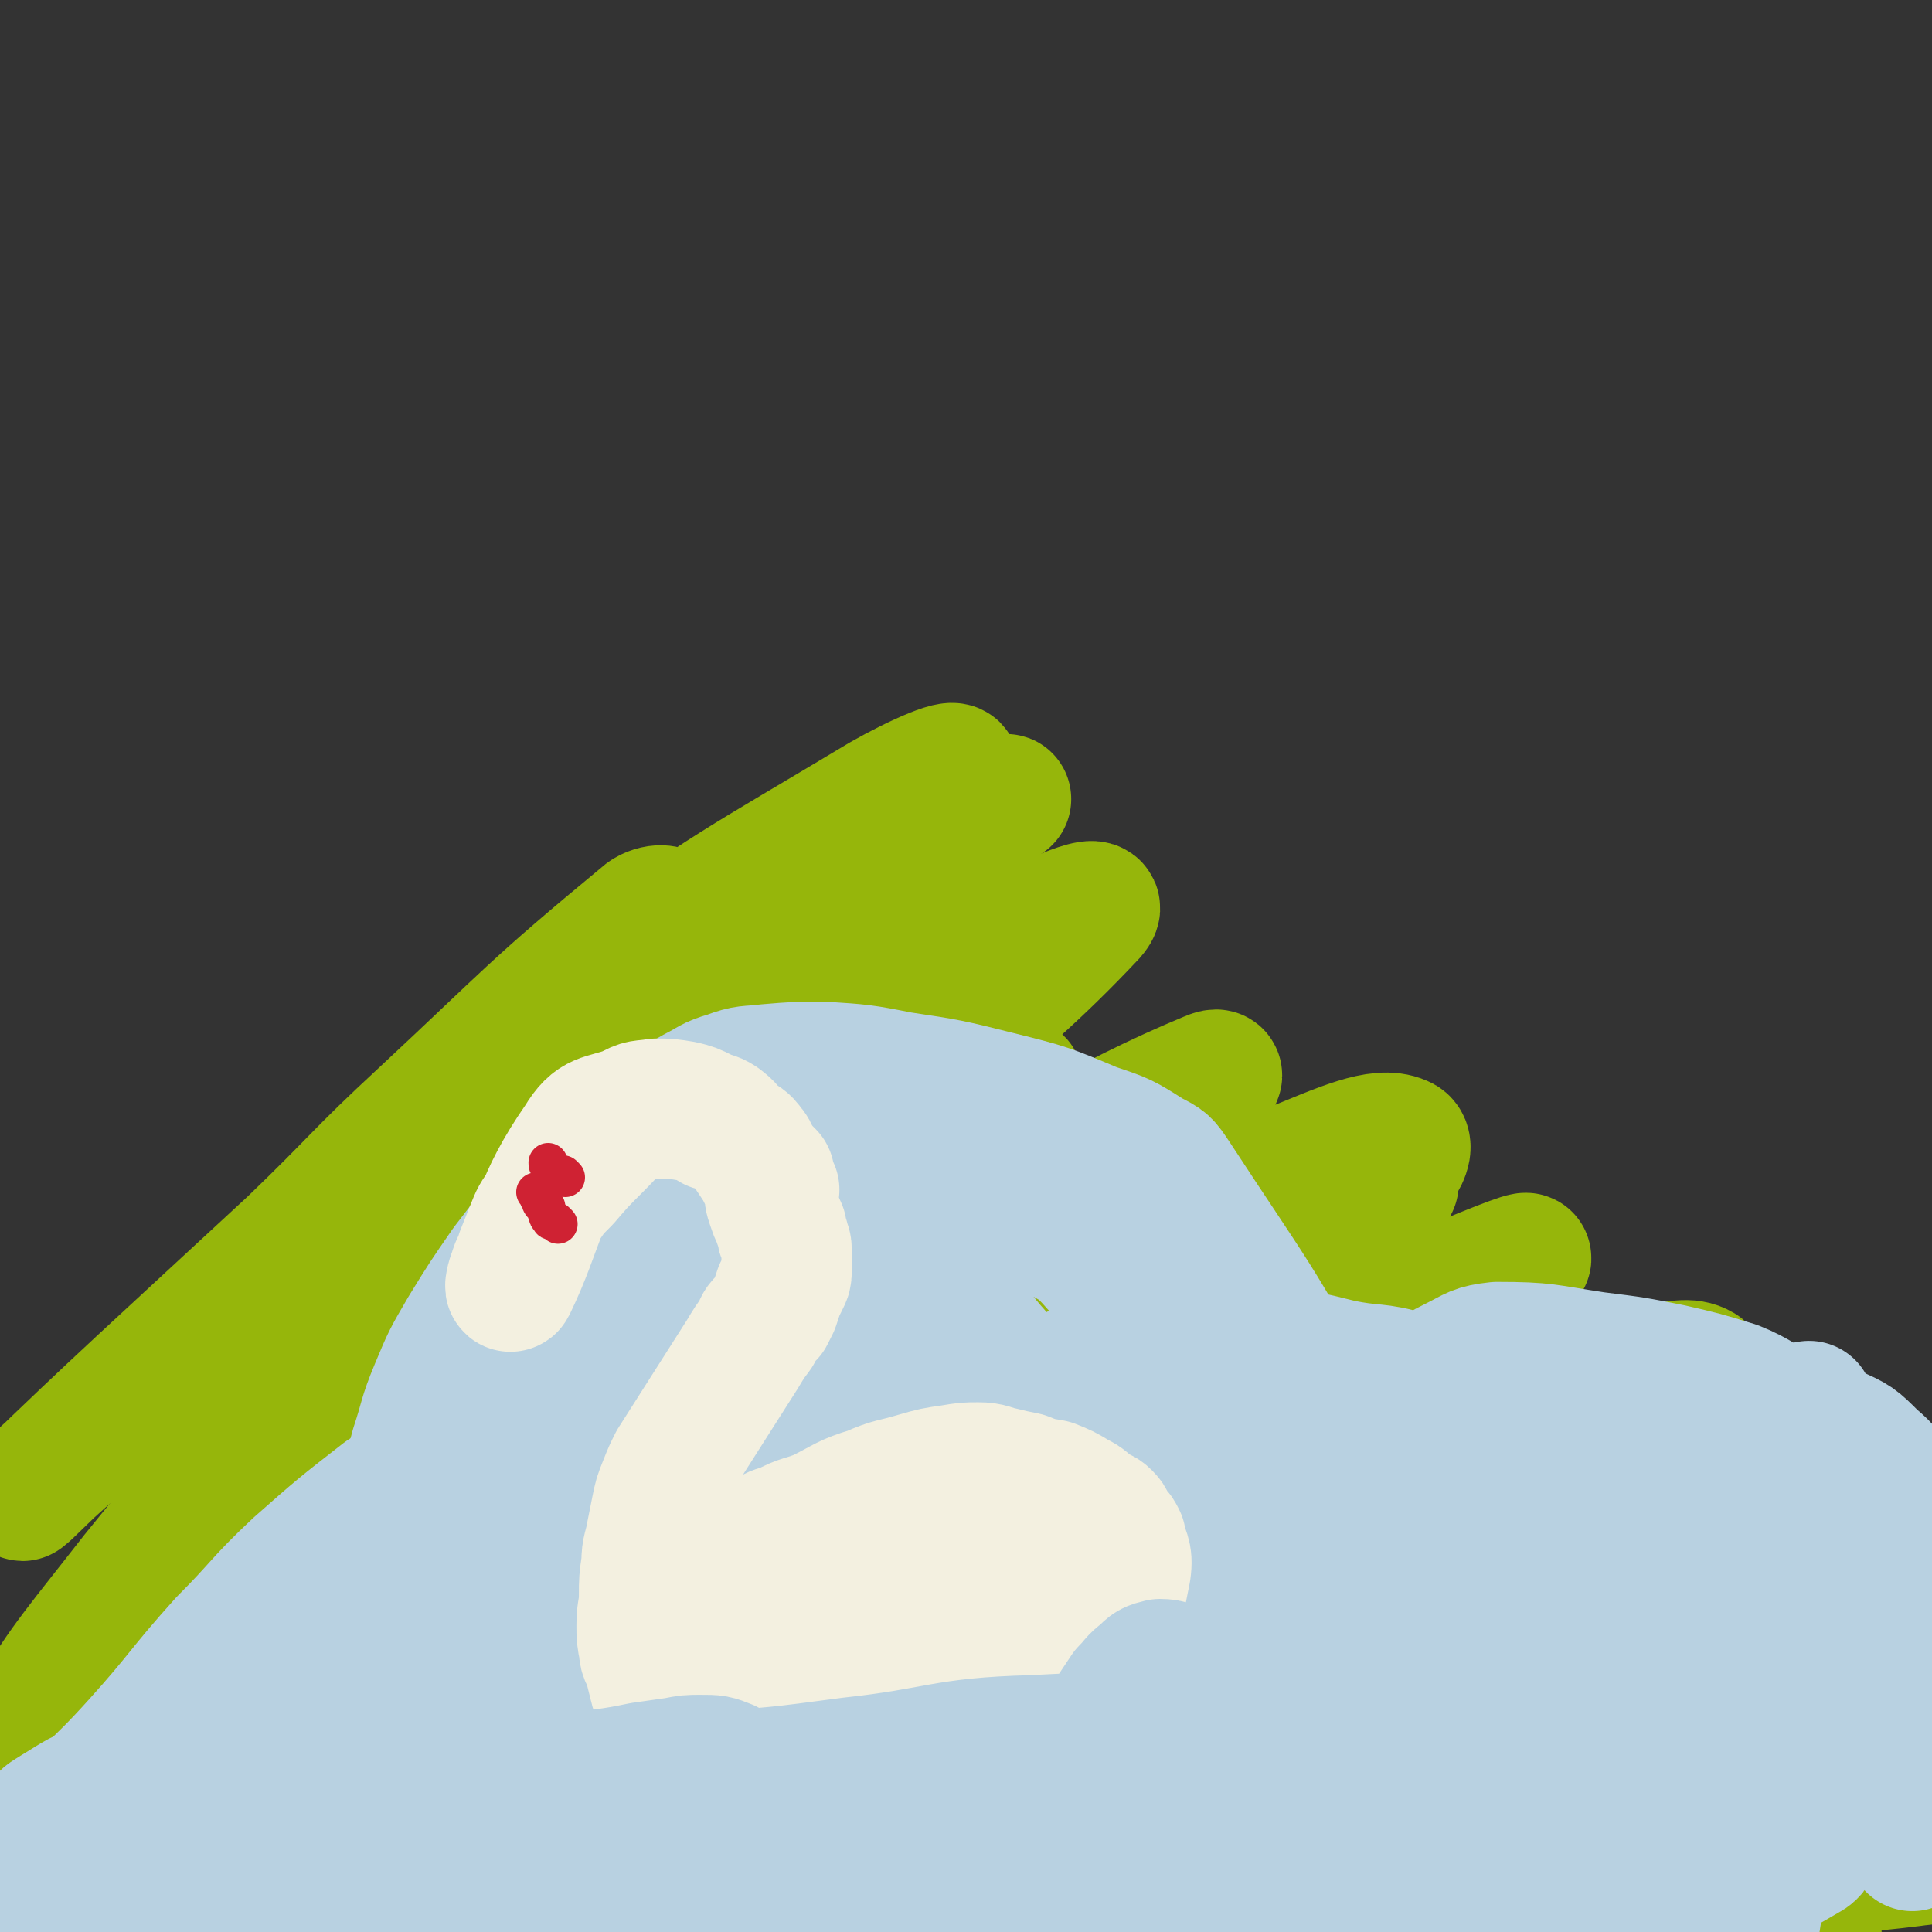
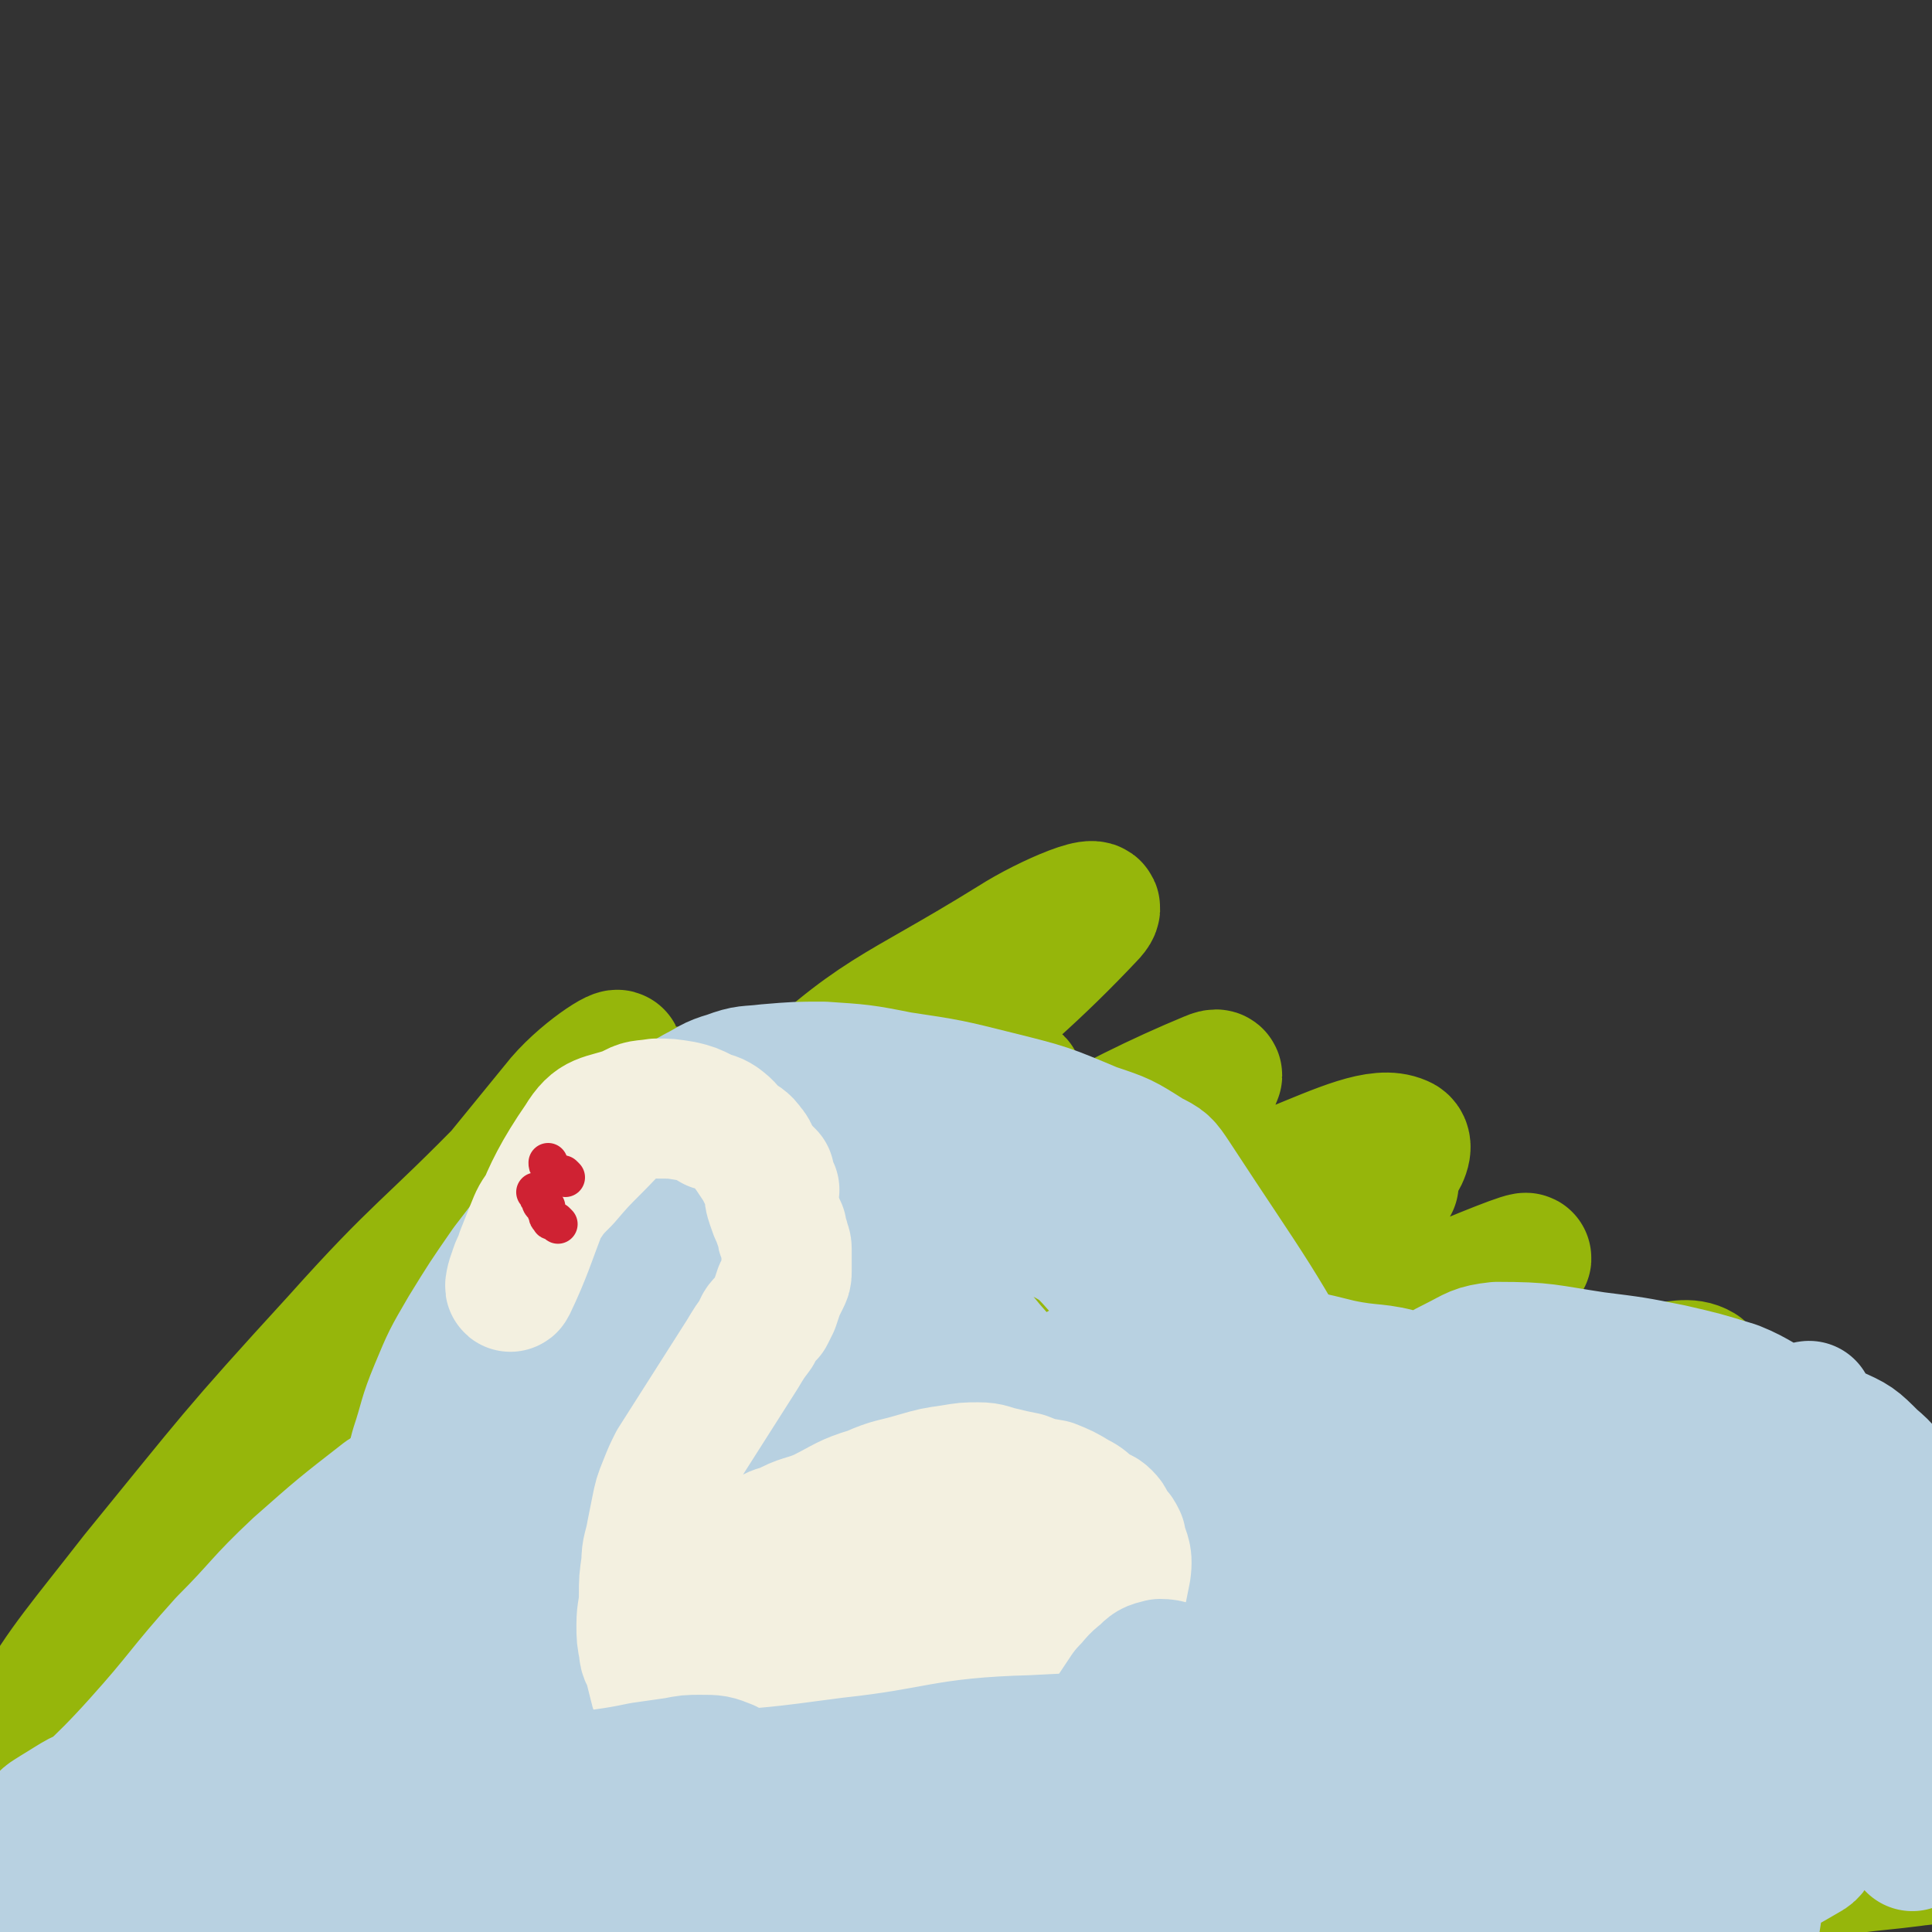
<svg xmlns="http://www.w3.org/2000/svg" viewBox="0 0 786 786" version="1.1">
  <rect x="0" y="0" width="786" height="786" fill="#333333" stroke="none" />
  <g fill="none" stroke="#96B60B" stroke-width="53" stroke-linecap="round" stroke-linejoin="round">
    <path d="M106,606c-1,-1 -2,-1 -1,-1 0,-6 2,-8 3,-13 0,-1 -2,0 -2,0 -16,19 -31,37 -31,39 0,2 36,-39 30,-31 -17,20 -36,45 -75,86 -6,7 -18,14 -15,10 10,-18 19,-28 40,-55 40,-49 39,-49 82,-96 34,-38 36,-36 72,-73 21,-21 37,-35 42,-42 3,-4 -15,7 -25,20 -66,81 -67,81 -126,167 -33,48 -31,49 -59,99 -3,6 -6,17 -3,12 47,-57 51,-69 104,-135 42,-51 43,-50 87,-99 22,-25 34,-36 46,-49 3,-4 -8,7 -15,15 -55,60 -56,59 -110,121 -44,50 -42,52 -87,101 -17,19 -45,45 -38,34 21,-33 96,-141 95,-122 -2,28 -99,195 -101,215 -1,15 40,-78 96,-145 93,-112 94,-113 200,-213 43,-41 47,-37 97,-68 14,-9 40,-20 32,-11 -45,48 -72,60 -138,125 -80,78 -79,79 -155,161 -67,73 -89,104 -132,148 -10,11 12,-20 26,-39 49,-66 45,-69 101,-130 52,-57 52,-59 114,-107 62,-47 65,-44 132,-82 10,-6 27,-11 21,-6 -36,33 -55,38 -104,83 -68,63 -67,64 -130,133 -40,44 -36,47 -76,92 -12,14 -35,34 -27,25 40,-49 56,-78 123,-142 63,-59 66,-58 138,-106 74,-49 114,-72 155,-89 14,-6 -22,22 -44,43 -169,160 -226,211 -339,320 -22,21 32,-32 68,-60 107,-87 105,-92 218,-171 53,-38 56,-33 114,-63 28,-14 45,-20 57,-25 5,-2 -11,6 -22,10 -57,22 -61,14 -115,44 -109,59 -109,61 -211,133 -45,31 -40,37 -81,74 -8,7 -22,19 -16,14 42,-40 53,-55 112,-103 63,-52 62,-55 131,-97 76,-46 79,-44 160,-81 22,-9 37,-16 46,-12 6,2 -4,17 -17,24 -81,46 -89,34 -170,82 -89,52 -86,56 -168,118 -43,33 -70,55 -81,70 -5,8 25,-10 48,-23 80,-45 175,-109 160,-93 -25,26 -203,152 -239,176 -19,13 59,-58 128,-101 72,-46 74,-46 154,-76 94,-35 97,-28 194,-54 30,-8 30,-8 60,-13 4,-1 10,0 7,1 -31,13 -38,13 -76,27 -43,16 -42,17 -85,33 -33,12 -34,10 -67,24 -55,24 -56,23 -109,51 -34,18 -33,21 -65,42 -14,8 -14,8 -27,18 -6,4 -6,5 -12,9 -1,0 -2,1 -2,0 5,-3 7,-2 11,-6 25,-22 24,-24 49,-46 43,-38 41,-42 87,-76 45,-33 47,-30 95,-57 41,-23 41,-23 83,-43 43,-20 112,-49 88,-36 -96,50 -171,70 -328,163 -79,46 -71,58 -143,115 -2,2 -9,5 -6,3 80,-58 82,-70 173,-124 68,-41 71,-38 145,-66 57,-22 58,-21 117,-35 48,-11 49,-8 98,-14 10,-1 15,-3 20,0 2,2 -2,7 -6,9 -36,17 -37,15 -75,30 -64,24 -65,21 -128,48 -78,34 -78,35 -153,73 -24,12 -24,13 -46,27 -9,6 -10,6 -17,14 -1,1 1,1 1,3 0,3 0,3 0,7 0,0 0,0 0,1 0,0 -1,1 0,1 1,1 2,2 3,1 17,-7 17,-7 33,-15 40,-19 37,-24 79,-38 125,-43 214,-64 254,-75 21,-5 -68,17 -133,42 -63,24 -62,28 -122,57 -19,8 -20,8 -37,18 -14,9 -15,8 -25,21 -8,9 -6,11 -11,24 -4,9 -3,9 -6,18 -2,6 -3,6 -3,11 0,2 1,4 3,3 19,-10 19,-12 38,-25 42,-29 41,-31 84,-58 44,-28 44,-28 90,-52 35,-18 36,-17 72,-32 29,-11 29,-12 60,-21 26,-7 26,-9 53,-12 24,-2 29,-3 49,1 4,1 4,8 0,10 -32,17 -36,14 -72,29 -54,22 -55,20 -108,43 -54,23 -54,23 -106,49 -43,22 -111,53 -84,47 98,-23 167,-54 334,-104 2,-1 7,1 5,2 -14,2 -19,1 -38,4 -38,6 -39,3 -76,14 -47,15 -47,17 -92,37 -31,14 -30,16 -60,33 -14,7 -14,8 -27,15 -5,3 -13,5 -11,5 7,-1 15,-3 29,-7 48,-14 47,-17 96,-28 70,-15 70,-15 141,-25 31,-5 31,-3 63,-5 17,-1 18,0 35,0 5,0 7,-1 11,-1 0,0 -1,0 -2,0 -27,4 -27,2 -54,8 -43,10 -43,10 -85,24 -32,10 -39,10 -63,26 -4,2 3,5 6,11 " />
-     <path d="M739,786c-1,-1 -1,-2 -1,-1 -96,4 -96,6 -191,10 -10,0 -13,3 -19,-2 -7,-6 -10,-11 -6,-21 10,-28 14,-29 34,-54 16,-20 18,-18 37,-36 15,-14 16,-13 31,-28 12,-11 13,-10 23,-23 8,-10 9,-10 14,-21 4,-8 4,-8 4,-16 0,-9 1,-11 -4,-17 -11,-13 -12,-14 -27,-23 -21,-11 -21,-13 -44,-16 -45,-6 -46,-7 -91,0 -76,12 -77,14 -151,37 -49,15 -47,21 -96,40 -22,8 -25,12 -45,13 -5,0 -7,-5 -5,-10 10,-24 13,-24 27,-48 21,-35 20,-36 43,-70 34,-51 37,-49 70,-100 12,-17 12,-17 20,-35 4,-7 10,-19 5,-15 -85,61 -156,124 -184,145 -15,11 47,-42 98,-80 52,-40 53,-38 107,-76 10,-7 26,-17 20,-13 -19,13 -35,22 -69,46 -65,47 -65,48 -129,96 -45,34 -45,34 -90,68 -16,12 -25,18 -32,24 -3,3 6,-3 12,-7 38,-30 39,-30 77,-61 48,-39 47,-39 95,-79 35,-29 35,-28 70,-58 24,-20 41,-31 46,-41 3,-5 -15,3 -29,11 -60,36 -61,35 -118,76 -53,40 -52,42 -101,87 -24,21 -24,22 -45,46 -9,10 -18,23 -15,24 4,1 16,-8 30,-19 38,-34 86,-79 73,-71 -25,16 -75,59 -149,118 -12,10 -31,28 -23,21 35,-34 54,-51 108,-101 27,-26 26,-27 53,-52 44,-41 44,-43 90,-81 3,-3 11,-4 9,0 -27,39 -34,42 -69,85 " />
  </g>
  <g fill="none" stroke="#B8D1E1" stroke-width="53" stroke-linecap="round" stroke-linejoin="round">
    <path d="M399,483c-1,-1 -1,-1 -1,-1 -4,-3 -4,-3 -8,-5 -4,-2 -4,-2 -7,-3 -12,-6 -13,-16 -24,-10 -72,36 -76,43 -143,94 -8,6 -5,9 -8,20 -4,11 -5,11 -6,22 -1,11 0,11 1,22 1,10 1,10 3,20 2,10 2,10 5,20 4,9 4,9 8,19 4,8 3,8 8,16 5,8 5,8 12,15 7,7 8,7 17,12 9,6 9,6 19,11 10,6 10,6 21,10 10,4 10,4 21,6 12,3 12,4 24,3 17,-1 17,-1 34,-6 21,-7 22,-7 42,-17 24,-12 23,-13 46,-27 20,-12 21,-10 39,-25 19,-13 18,-14 34,-31 5,-4 6,-4 8,-10 2,-4 1,-5 1,-10 -1,-14 -1,-15 -3,-29 -1,-10 2,-11 -3,-20 -27,-51 -29,-51 -61,-100 -4,-6 -4,-6 -10,-9 -11,-7 -11,-7 -23,-11 -19,-8 -19,-8 -39,-13 -20,-5 -20,-5 -40,-8 -15,-3 -16,-3 -31,-4 -11,0 -11,0 -23,1 -8,1 -8,0 -16,3 -7,2 -7,3 -13,6 -7,4 -7,4 -14,8 -9,6 -8,6 -17,14 -9,7 -10,7 -19,16 -14,16 -14,16 -27,33 -9,13 -9,13 -17,26 -7,12 -7,12 -12,24 -5,12 -4,12 -8,24 -3,12 -4,12 -5,23 -2,10 -2,10 -2,20 0,10 -2,10 1,19 4,15 5,15 12,28 6,10 7,10 14,18 7,8 7,7 14,14 11,11 8,20 23,22 76,8 81,5 159,-2 17,-1 17,-6 31,-14 20,-12 20,-12 39,-26 8,-6 8,-6 15,-14 5,-5 6,-5 9,-11 4,-10 4,-11 5,-22 1,-15 1,-15 -1,-30 -1,-11 -1,-11 -4,-23 -2,-11 -2,-12 -6,-23 -5,-16 -4,-16 -11,-31 -6,-12 -6,-12 -16,-22 -7,-8 -8,-8 -17,-13 -14,-6 -14,-5 -29,-8 -20,-3 -20,-3 -40,-2 -21,1 -22,1 -41,8 -22,8 -24,7 -40,23 -19,19 -20,21 -29,46 -10,25 -9,27 -9,55 0,22 -2,25 9,44 13,23 17,26 40,39 15,9 19,8 36,5 24,-3 24,-6 46,-17 22,-12 41,-7 41,-29 1,-72 -11,-91 -38,-159 -4,-10 -13,-1 -24,3 -15,5 -17,5 -29,15 -16,12 -17,13 -27,29 -12,18 -13,20 -17,41 -3,21 -2,22 2,43 3,16 3,17 12,30 9,14 10,15 24,24 11,7 13,9 26,8 13,0 16,-2 26,-10 14,-12 13,-15 23,-31 10,-14 11,-15 18,-31 6,-14 7,-14 9,-29 2,-12 2,-13 -1,-24 -4,-14 -4,-16 -14,-27 -11,-13 -11,-16 -27,-22 -15,-6 -20,-8 -34,-1 -20,9 -24,12 -35,32 -14,25 -15,29 -15,58 0,30 1,35 15,61 5,10 12,13 23,11 17,-3 20,-7 32,-21 18,-20 36,-37 29,-47 -9,-12 -33,0 -62,4 -2,0 -1,2 -1,5 -1,0 -2,1 -1,1 1,-1 2,-1 4,-3 8,-7 7,-8 14,-14 12,-10 12,-10 25,-18 11,-7 12,-6 24,-11 10,-3 11,-4 21,-5 11,-1 11,0 22,0 8,0 8,0 17,1 6,1 7,1 12,4 4,3 4,4 7,9 3,6 3,6 5,12 1,5 1,6 1,11 0,4 1,5 -1,9 -4,8 -4,9 -10,15 -11,11 -12,12 -25,18 -16,8 -17,8 -34,12 -19,3 -20,5 -38,2 -19,-3 -22,-2 -37,-14 -15,-13 -16,-16 -23,-35 -6,-15 -17,-32 -3,-34 77,-8 127,-10 185,15 18,8 -12,30 -32,52 -13,14 -16,14 -34,21 -13,5 -18,8 -29,2 -10,-4 -13,-10 -13,-21 -1,-25 -2,-30 11,-51 18,-31 21,-38 50,-53 17,-9 22,-2 42,5 15,4 18,5 28,17 9,10 10,14 9,26 -1,12 -4,16 -14,23 -17,12 -20,13 -41,15 -25,3 -26,2 -50,-4 -25,-6 -31,-4 -47,-18 -8,-6 -5,-13 -1,-22 5,-12 7,-14 19,-22 15,-9 17,-10 35,-12 19,-2 22,-2 39,6 13,6 16,8 21,21 5,14 5,18 -2,32 -9,19 -18,38 -29,33 -17,-9 -24,-50 -27,-63 -2,-6 12,12 16,25 3,11 4,16 -2,24 -10,12 -14,15 -29,17 -20,2 -22,-1 -42,-8 -15,-6 -19,-5 -29,-17 -10,-14 -11,-19 -10,-35 1,-11 5,-12 13,-21 6,-7 7,-6 15,-11 5,-3 6,-2 11,-4 2,-1 2,-1 4,-1 0,-1 1,0 1,0 -2,3 -2,3 -4,6 " />
  </g>
  <g fill="none" stroke="#F3F0E0" stroke-width="53" stroke-linecap="round" stroke-linejoin="round">
    <path d="M315,484c-1,-1 -1,-1 -1,-1 -2,-2 -2,-2 -3,-4 -1,-2 -1,-2 -2,-4 -2,-3 -2,-3 -4,-6 -3,-4 -3,-4 -6,-7 -4,-3 -4,-3 -9,-4 -5,-3 -5,-3 -10,-4 -6,-1 -6,-1 -12,-1 -6,0 -6,-1 -12,2 -7,4 -7,5 -13,11 -7,7 -7,7 -13,14 -5,5 -5,5 -9,11 -3,4 -3,4 -5,9 -2,5 -2,5 -4,10 -1,4 -2,4 -3,8 -1,2 -2,7 -1,5 12,-25 10,-33 28,-59 6,-10 9,-8 20,-12 5,-3 5,-2 11,-3 5,0 5,0 11,1 4,1 4,1 8,3 4,2 4,1 7,3 4,3 3,3 6,6 3,2 4,2 6,5 2,2 1,3 3,5 1,2 1,2 3,4 1,1 1,1 2,2 0,2 0,2 0,5 0,4 0,4 1,7 1,3 1,3 2,5 1,3 1,3 2,5 0,2 0,2 1,4 0,2 1,2 1,4 0,1 0,1 0,3 0,2 0,2 0,3 0,2 0,2 0,3 0,2 0,2 -1,4 -1,2 -1,2 -2,4 -1,3 -1,3 -2,6 -1,2 -1,2 -2,4 -1,1 -1,1 -2,2 -2,2 -2,2 -3,5 -3,4 -3,4 -6,9 -14,22 -14,22 -28,44 -2,4 -2,4 -4,9 -2,5 -2,5 -3,10 -1,5 -1,5 -2,10 -1,6 -2,6 -2,12 -1,7 -1,7 -1,13 0,6 -1,6 -1,12 0,5 0,5 1,10 0,3 1,3 2,6 1,4 1,4 2,8 1,4 1,4 3,8 3,4 3,4 7,7 4,3 4,3 8,5 7,3 7,3 14,5 8,1 8,1 16,2 9,1 9,1 19,1 10,0 10,-1 20,-1 10,-1 11,0 21,-1 10,-1 10,-1 20,-4 9,-2 9,-3 18,-6 7,-2 8,-2 15,-4 5,-2 4,-3 10,-5 3,-1 5,1 6,-2 10,-24 10,-26 15,-51 1,-7 -1,-7 -2,-13 -1,-2 -1,-2 -2,-3 -1,-1 -1,-1 -2,-2 -1,-2 0,-2 -2,-4 -2,-2 -2,-1 -5,-3 -4,-3 -3,-3 -7,-5 -5,-3 -5,-3 -10,-5 -6,-1 -6,-1 -11,-3 -5,-1 -5,-1 -9,-2 -5,-1 -5,-2 -10,-2 -5,0 -5,0 -11,1 -7,1 -7,1 -14,3 -10,3 -10,2 -19,6 -10,3 -10,4 -20,9 -7,3 -8,2 -15,6 -4,1 -4,1 -7,3 -2,1 -2,1 -4,3 -1,1 -1,1 -2,3 -2,3 -2,3 -3,7 -3,5 -3,5 -5,10 0,2 0,2 0,4 0,7 -1,7 -1,14 0,6 1,6 1,12 0,2 0,2 0,4 0,2 0,2 0,4 0,1 0,2 0,2 2,-1 2,-2 4,-3 8,-5 8,-5 15,-10 10,-7 10,-7 21,-14 9,-6 9,-6 19,-11 8,-4 9,-4 17,-8 5,-3 5,-3 11,-5 3,-1 3,-2 7,-2 2,0 2,0 4,1 4,1 4,1 7,2 6,2 6,2 11,4 7,2 7,2 15,4 4,1 4,2 9,3 2,1 6,0 4,1 -34,16 -38,17 -77,33 " />
  </g>
  <g fill="none" stroke="#B8D1E1" stroke-width="53" stroke-linecap="round" stroke-linejoin="round">
    <path d="M219,730c-1,-1 -2,-1 -1,-1 2,-2 4,-1 8,-2 3,-1 3,-2 7,-3 14,-3 14,-2 28,-5 7,-1 7,-1 14,-2 5,-1 5,-1 10,-1 6,0 6,0 11,2 7,4 7,5 14,10 6,5 5,6 11,10 5,4 5,4 10,6 5,2 5,2 10,1 7,-1 7,-3 14,-5 31,-9 31,-8 62,-16 5,-2 5,-2 9,-4 3,-2 3,-2 6,-3 2,-1 2,-1 4,-2 3,-2 3,-2 5,-4 5,-5 4,-5 9,-11 4,-6 4,-6 8,-12 4,-4 3,-4 7,-7 3,-3 3,-3 7,-4 4,0 5,1 9,3 4,1 4,2 8,5 4,3 4,4 7,7 2,2 2,3 5,5 0,0 1,1 1,0 3,-3 2,-4 4,-8 2,-5 2,-5 5,-10 2,-3 3,-3 6,-6 3,-2 3,-2 6,-4 3,-1 3,-1 6,-2 3,-2 3,-2 6,-4 3,-1 3,-1 6,-3 4,-2 4,-2 8,-4 4,-3 4,-3 7,-6 4,-4 4,-4 7,-7 4,-3 3,-4 7,-6 4,-3 4,-2 8,-3 5,-1 5,-1 10,-1 6,0 6,-1 13,-1 6,0 7,-2 13,0 27,8 32,7 54,21 5,3 1,7 1,14 0,10 1,10 -1,20 -2,8 -2,8 -6,15 -2,5 -2,5 -5,9 -5,5 -5,5 -11,8 -7,5 -7,4 -14,7 -9,4 -9,4 -18,8 -12,4 -12,5 -24,8 -19,6 -19,6 -38,10 -13,2 -13,2 -26,3 -11,2 -11,2 -23,3 -8,2 -8,2 -16,4 -5,1 -5,1 -10,3 -3,1 -3,1 -5,2 -6,2 -5,3 -11,5 -8,3 -8,3 -17,5 -8,2 -8,2 -17,4 -7,1 -7,0 -14,2 -11,2 -11,3 -21,5 -15,3 -15,2 -30,4 -15,2 -15,2 -30,3 -12,1 -12,2 -25,1 -66,-6 -66,-8 -132,-14 -9,-1 -10,0 -19,0 -18,1 -18,1 -35,2 -11,1 -11,1 -22,1 -9,0 -9,0 -18,-1 -7,0 -7,0 -15,-1 -7,-1 -7,-1 -14,-2 -7,-2 -7,-2 -14,-4 -7,-2 -8,-2 -14,-5 -3,-2 -3,-3 -6,-7 -2,-3 -2,-3 -3,-7 -1,-4 0,-4 0,-8 0,-3 0,-4 1,-7 2,-4 3,-4 6,-6 10,-6 10,-7 21,-10 16,-6 16,-6 33,-9 20,-3 20,-3 40,-4 22,-1 22,1 44,2 11,1 11,2 22,3 27,3 27,4 54,5 25,1 25,1 50,-1 30,-2 30,-2 60,-6 37,-4 37,-8 74,-9 94,-5 95,-1 190,-3 0,0 1,-1 0,-1 -3,0 -4,1 -8,2 -7,2 -7,2 -14,5 -27,9 -27,10 -55,18 -10,3 -10,4 -21,5 -13,2 -14,1 -28,2 -12,1 -12,0 -25,1 -17,1 -17,1 -35,4 -21,3 -21,3 -43,7 -22,5 -22,6 -45,10 -19,4 -19,3 -38,7 -23,4 -23,6 -47,8 -78,8 -79,6 -157,13 -6,0 -6,0 -12,1 -6,1 -6,1 -11,2 -1,0 -2,1 -2,0 0,-1 0,-2 1,-2 6,-3 6,-4 13,-5 49,-15 49,-17 100,-28 43,-9 44,-8 88,-13 38,-4 39,-2 77,-3 31,-1 31,1 61,0 27,-1 28,0 54,-6 32,-7 31,-9 62,-22 9,-4 9,-5 18,-10 3,-2 3,-3 6,-5 1,-1 1,-1 2,-1 3,-1 3,-1 6,-2 6,-2 6,-2 12,-3 10,-2 11,-2 21,-5 8,-1 8,-1 16,-3 6,-1 7,-4 13,-2 29,13 33,15 58,33 2,1 -1,3 -3,6 -6,7 -6,8 -13,13 -9,7 -10,7 -20,13 -7,3 -7,3 -14,5 -14,4 -14,4 -29,7 -16,3 -16,3 -33,5 -20,3 -20,3 -40,4 -22,2 -22,1 -44,1 -23,0 -23,0 -46,-1 -22,0 -22,-1 -45,-1 -27,-1 -27,-1 -53,1 -35,2 -35,3 -70,6 -18,2 -17,3 -35,4 -13,0 -13,0 -26,0 -11,0 -11,-1 -23,0 -13,1 -13,1 -26,3 -12,1 -12,2 -24,4 -8,1 -8,2 -15,3 -5,1 -5,0 -9,1 -1,0 -1,2 -2,2 -1,-1 -2,-2 -1,-2 164,-37 165,-38 331,-72 12,-2 13,-1 26,-2 13,-1 13,-1 25,-3 14,-2 14,-2 27,-5 11,-2 11,-2 22,-4 9,-2 9,-2 17,-4 12,-1 12,-1 24,-2 8,-1 8,0 16,-1 6,-1 6,-2 13,-3 6,-2 7,-1 13,-4 6,-2 5,-4 11,-7 5,-3 5,-3 9,-5 4,-2 3,-2 7,-4 0,0 1,0 1,0 0,-1 1,-2 0,-2 0,-1 -1,-2 -2,-2 -2,-1 -3,0 -5,-1 -2,-1 -1,-1 -2,-2 -6,-3 -7,-2 -13,-5 -6,-3 -6,-4 -12,-7 -6,-4 -7,-4 -13,-8 -4,-3 -6,-2 -8,-7 -12,-27 -9,-29 -18,-58 -1,-3 -2,-3 -1,-6 1,-4 2,-3 5,-7 1,-2 1,-2 3,-4 4,-4 4,-4 10,-7 8,-4 8,-5 17,-6 20,0 20,1 40,4 16,2 16,2 31,5 13,3 13,3 26,7 10,4 10,6 21,10 9,4 10,3 19,8 9,4 9,4 16,11 6,5 6,6 11,13 3,5 4,5 5,11 1,8 0,8 -1,16 -1,10 -1,10 -4,19 -3,7 -3,7 -7,14 -5,9 -5,9 -10,17 -5,8 -5,8 -9,16 -3,6 -3,6 -5,13 -2,6 -1,6 -2,12 -1,8 -1,8 -2,16 -2,8 3,12 -3,15 -29,17 -33,17 -67,27 -14,3 -15,0 -29,-1 -20,0 -20,0 -41,-1 -8,0 -8,-1 -16,-2 -3,-1 -6,0 -7,-2 -1,-5 1,-7 4,-13 4,-10 5,-10 10,-20 11,-24 10,-25 22,-49 19,-37 18,-38 39,-74 9,-15 9,-15 20,-29 5,-6 6,-6 12,-11 3,-2 4,-4 6,-3 2,3 2,5 2,10 0,20 -1,20 -3,39 -3,26 -3,26 -6,51 -1,14 -1,14 -2,28 0,6 -1,12 0,11 2,-1 3,-7 6,-15 6,-23 4,-23 10,-46 5,-16 5,-16 10,-32 3,-7 3,-10 6,-14 2,-2 4,1 4,4 1,27 -6,58 -1,56 6,-2 10,-36 22,-65 1,-3 4,0 4,2 1,22 -2,23 -3,46 -1,34 -1,34 -2,68 0,15 -1,26 0,30 1,2 1,-9 3,-19 5,-28 2,-28 10,-56 5,-19 6,-20 15,-38 4,-7 9,-17 11,-12 5,12 3,23 3,47 -1,26 -2,27 -7,52 -1,9 -3,18 -6,16 -5,-4 -8,-13 -11,-26 -4,-22 -2,-22 -3,-44 -1,-12 -1,-12 0,-24 0,-1 1,-3 1,-2 5,18 4,20 9,39 5,20 5,20 10,40 2,11 2,11 5,21 1,3 3,6 3,7 0,0 -2,-4 -5,-6 -5,-5 -5,-6 -12,-10 -8,-4 -17,2 -17,-5 -1,-22 10,-26 16,-52 4,-14 6,-15 4,-29 -2,-12 -3,-16 -13,-22 -12,-8 -15,-6 -31,-6 -17,1 -16,5 -33,7 -18,2 -19,4 -36,3 -15,-1 -15,-3 -29,-7 -10,-2 -10,-3 -18,-7 -3,-1 -7,-4 -5,-3 9,6 14,9 28,18 23,14 23,13 46,28 20,13 19,15 40,28 12,8 13,7 26,14 7,3 11,7 14,5 3,-1 -1,-6 -2,-11 -5,-24 -6,-24 -9,-48 -3,-21 -3,-21 -4,-42 -1,-12 0,-12 -1,-24 0,-5 0,-6 -1,-10 0,0 -1,0 -2,1 0,1 0,1 0,3 -1,3 -2,3 -2,6 -1,15 0,15 -1,30 -9,94 -6,105 -20,189 -1,6 -8,-3 -11,-9 -11,-26 -12,-27 -17,-55 -4,-22 -2,-23 -1,-46 1,-16 2,-16 5,-33 2,-9 2,-9 5,-18 2,-4 2,-6 5,-7 2,-1 3,1 4,3 3,12 2,13 3,26 2,26 2,26 3,52 1,21 1,21 0,42 0,12 0,12 -2,24 -1,5 -2,5 -3,11 -1,1 -1,3 -1,2 -2,-4 -2,-6 -3,-13 -3,-24 -2,-24 -5,-48 -3,-26 -3,-26 -6,-53 -2,-22 -2,-22 -5,-44 -3,-15 -2,-16 -7,-30 -2,-7 -3,-8 -7,-14 -3,-3 -3,-3 -7,-5 -3,-1 -4,0 -7,0 -3,0 -4,3 -7,2 -12,-6 -24,-16 -25,-16 0,0 12,8 23,15 5,3 5,3 10,6 1,1 2,2 2,2 -2,-2 -3,-3 -7,-5 -7,-5 -8,-5 -16,-8 -6,-3 -6,-3 -13,-6 -24,-8 -24,-9 -48,-16 -13,-4 -14,-2 -28,-5 -8,-2 -8,-2 -17,-4 -4,-1 -5,-2 -8,-2 -1,0 -1,1 0,2 5,3 5,4 12,6 30,10 30,10 60,18 25,6 25,5 50,9 7,1 7,0 15,0 5,0 5,1 11,1 1,0 3,-1 3,-1 -1,0 -3,0 -4,1 -3,2 -3,2 -6,5 -10,8 -9,10 -20,17 -119,75 -117,82 -241,146 -26,14 -29,6 -59,9 -16,2 -17,2 -34,2 -18,0 -18,-1 -37,-2 -20,-2 -20,-2 -40,-5 -19,-2 -19,-3 -38,-5 -18,-3 -18,-5 -36,-6 -18,-1 -19,-1 -37,1 -20,2 -21,2 -41,7 -4,1 -5,1 -8,4 -2,1 -2,3 -1,4 2,3 4,4 8,4 7,0 8,-1 15,-4 11,-4 11,-5 20,-11 7,-6 7,-7 13,-14 36,-47 34,-48 69,-95 1,-1 3,-3 2,-2 -14,9 -15,11 -31,21 -17,12 -17,11 -34,22 -13,9 -13,9 -26,18 -7,5 -7,5 -14,10 -5,3 -5,4 -11,8 -8,5 -8,4 -16,9 -21,15 -21,16 -42,32 -7,5 -6,6 -13,11 -3,2 -4,4 -6,4 -1,0 -1,-2 -1,-4 0,-2 0,-2 1,-3 7,-11 7,-11 15,-20 18,-20 20,-19 38,-39 18,-20 17,-21 35,-41 15,-15 14,-16 30,-31 17,-15 17,-15 35,-29 3,-2 3,-1 6,-3 1,0 1,0 1,0 " />
  </g>
  <g fill="none" stroke="#CF2233" stroke-width="16" stroke-linecap="round" stroke-linejoin="round">
    <path d="M225,476c-1,-1 -1,-1 -1,-1 -1,-1 -1,-1 -1,-2 " />
    <path d="M227,498c-1,-1 -1,-1 -1,-1 -1,-1 -2,0 -2,-1 -1,-1 -1,-1 -1,-2 -1,-2 -1,-2 -1,-3 -1,-1 -2,-1 -2,-3 -1,-1 -1,-1 -1,-2 -1,-1 -1,-1 -1,-1 " />
    <path d="M230,479c-1,-1 -1,-1 -1,-1 " />
  </g>
</svg>